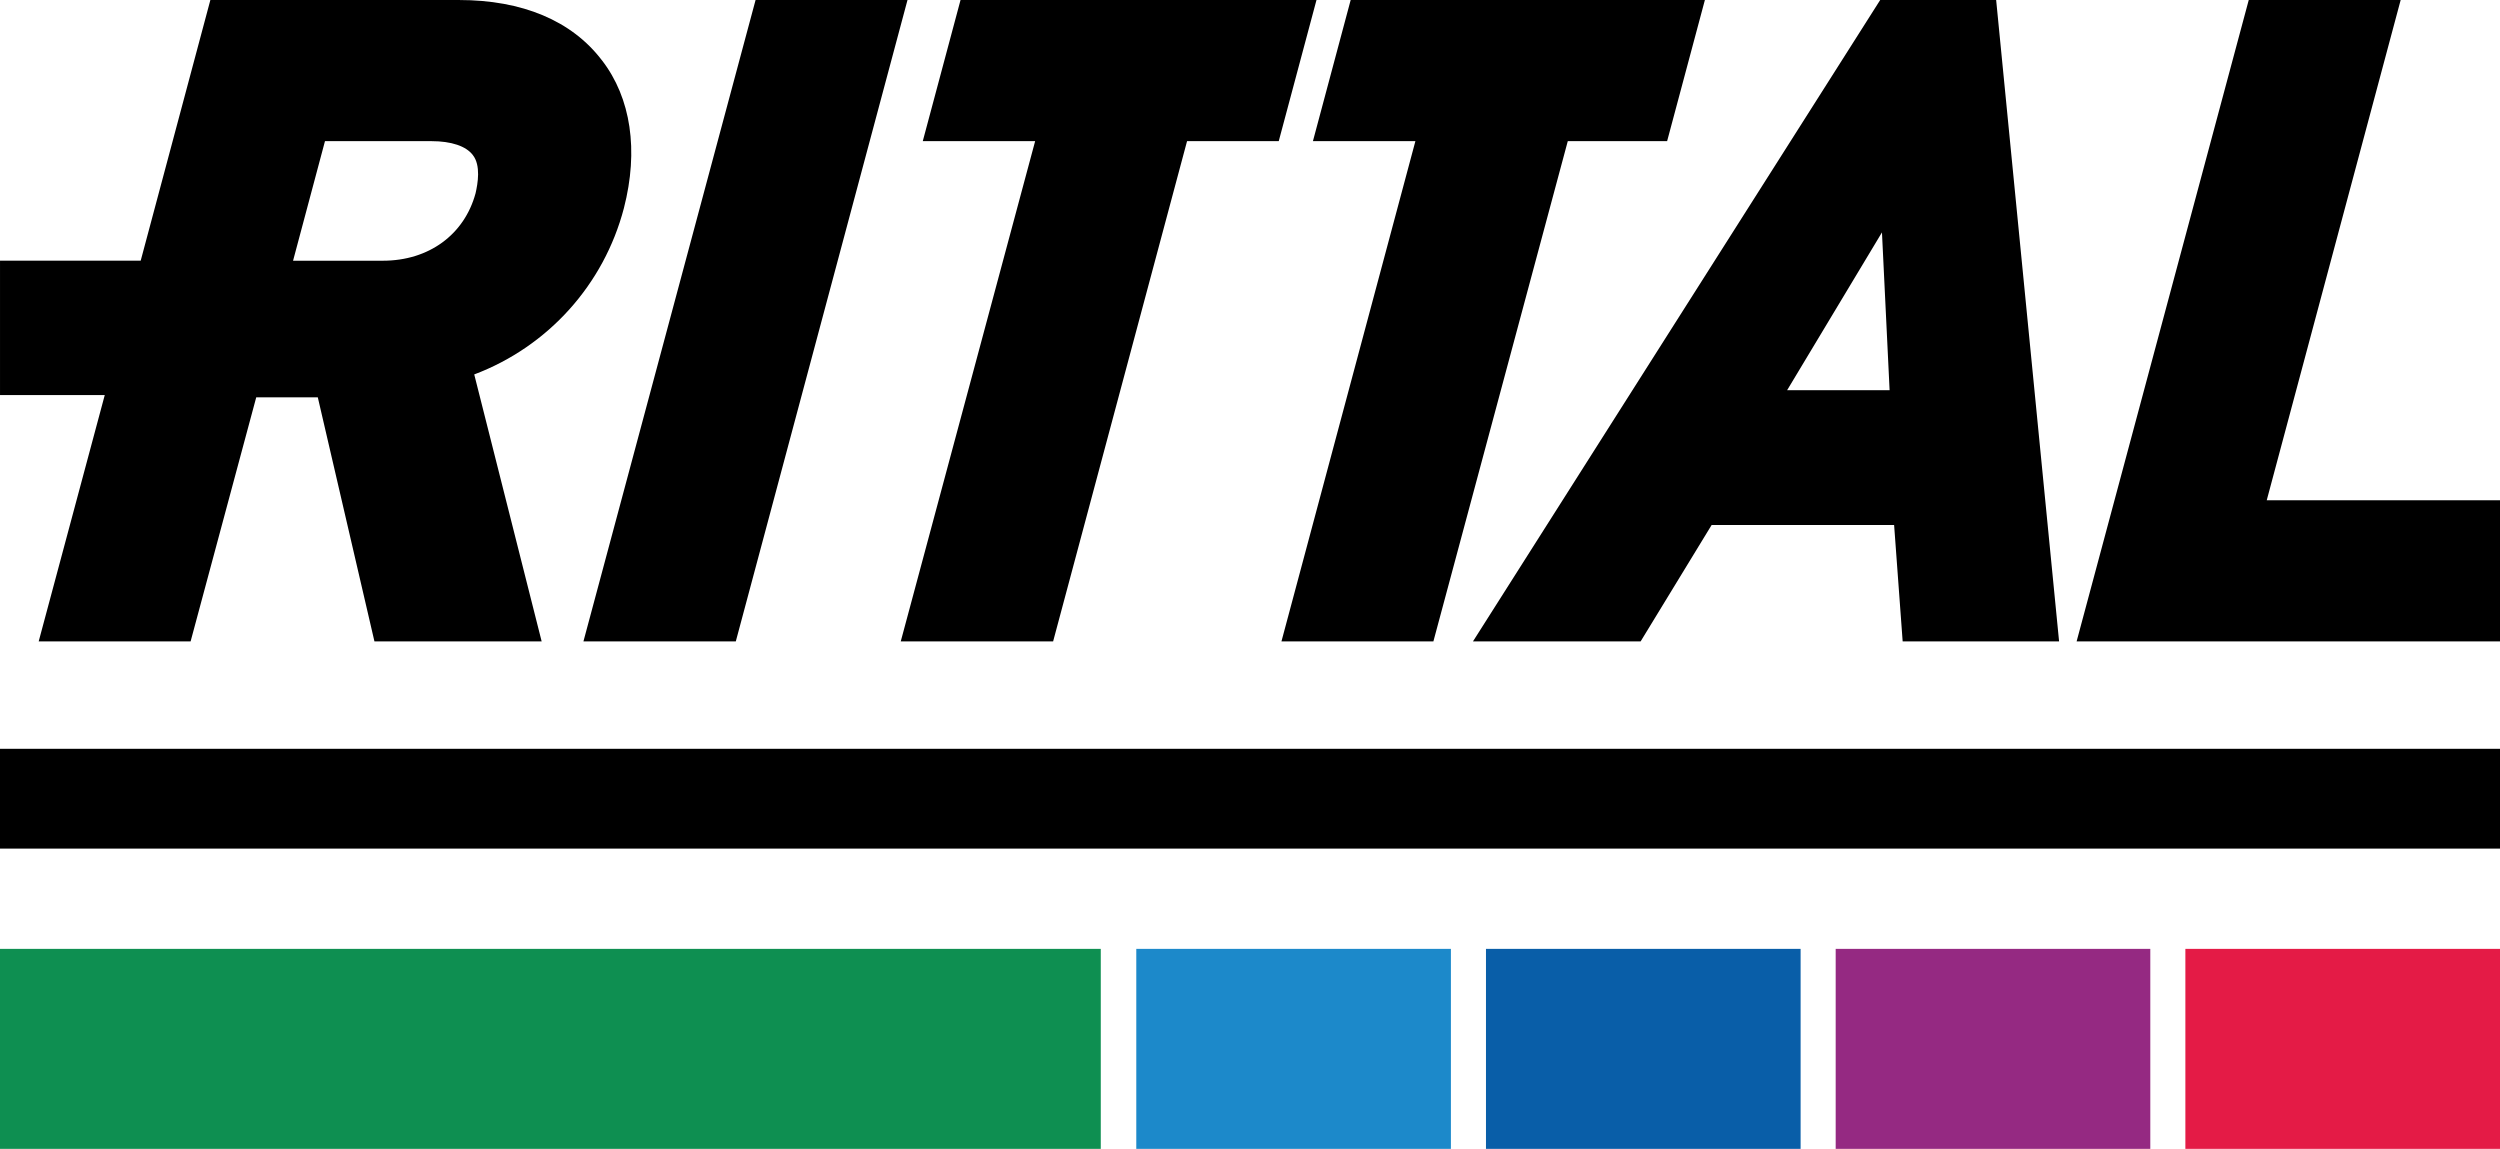
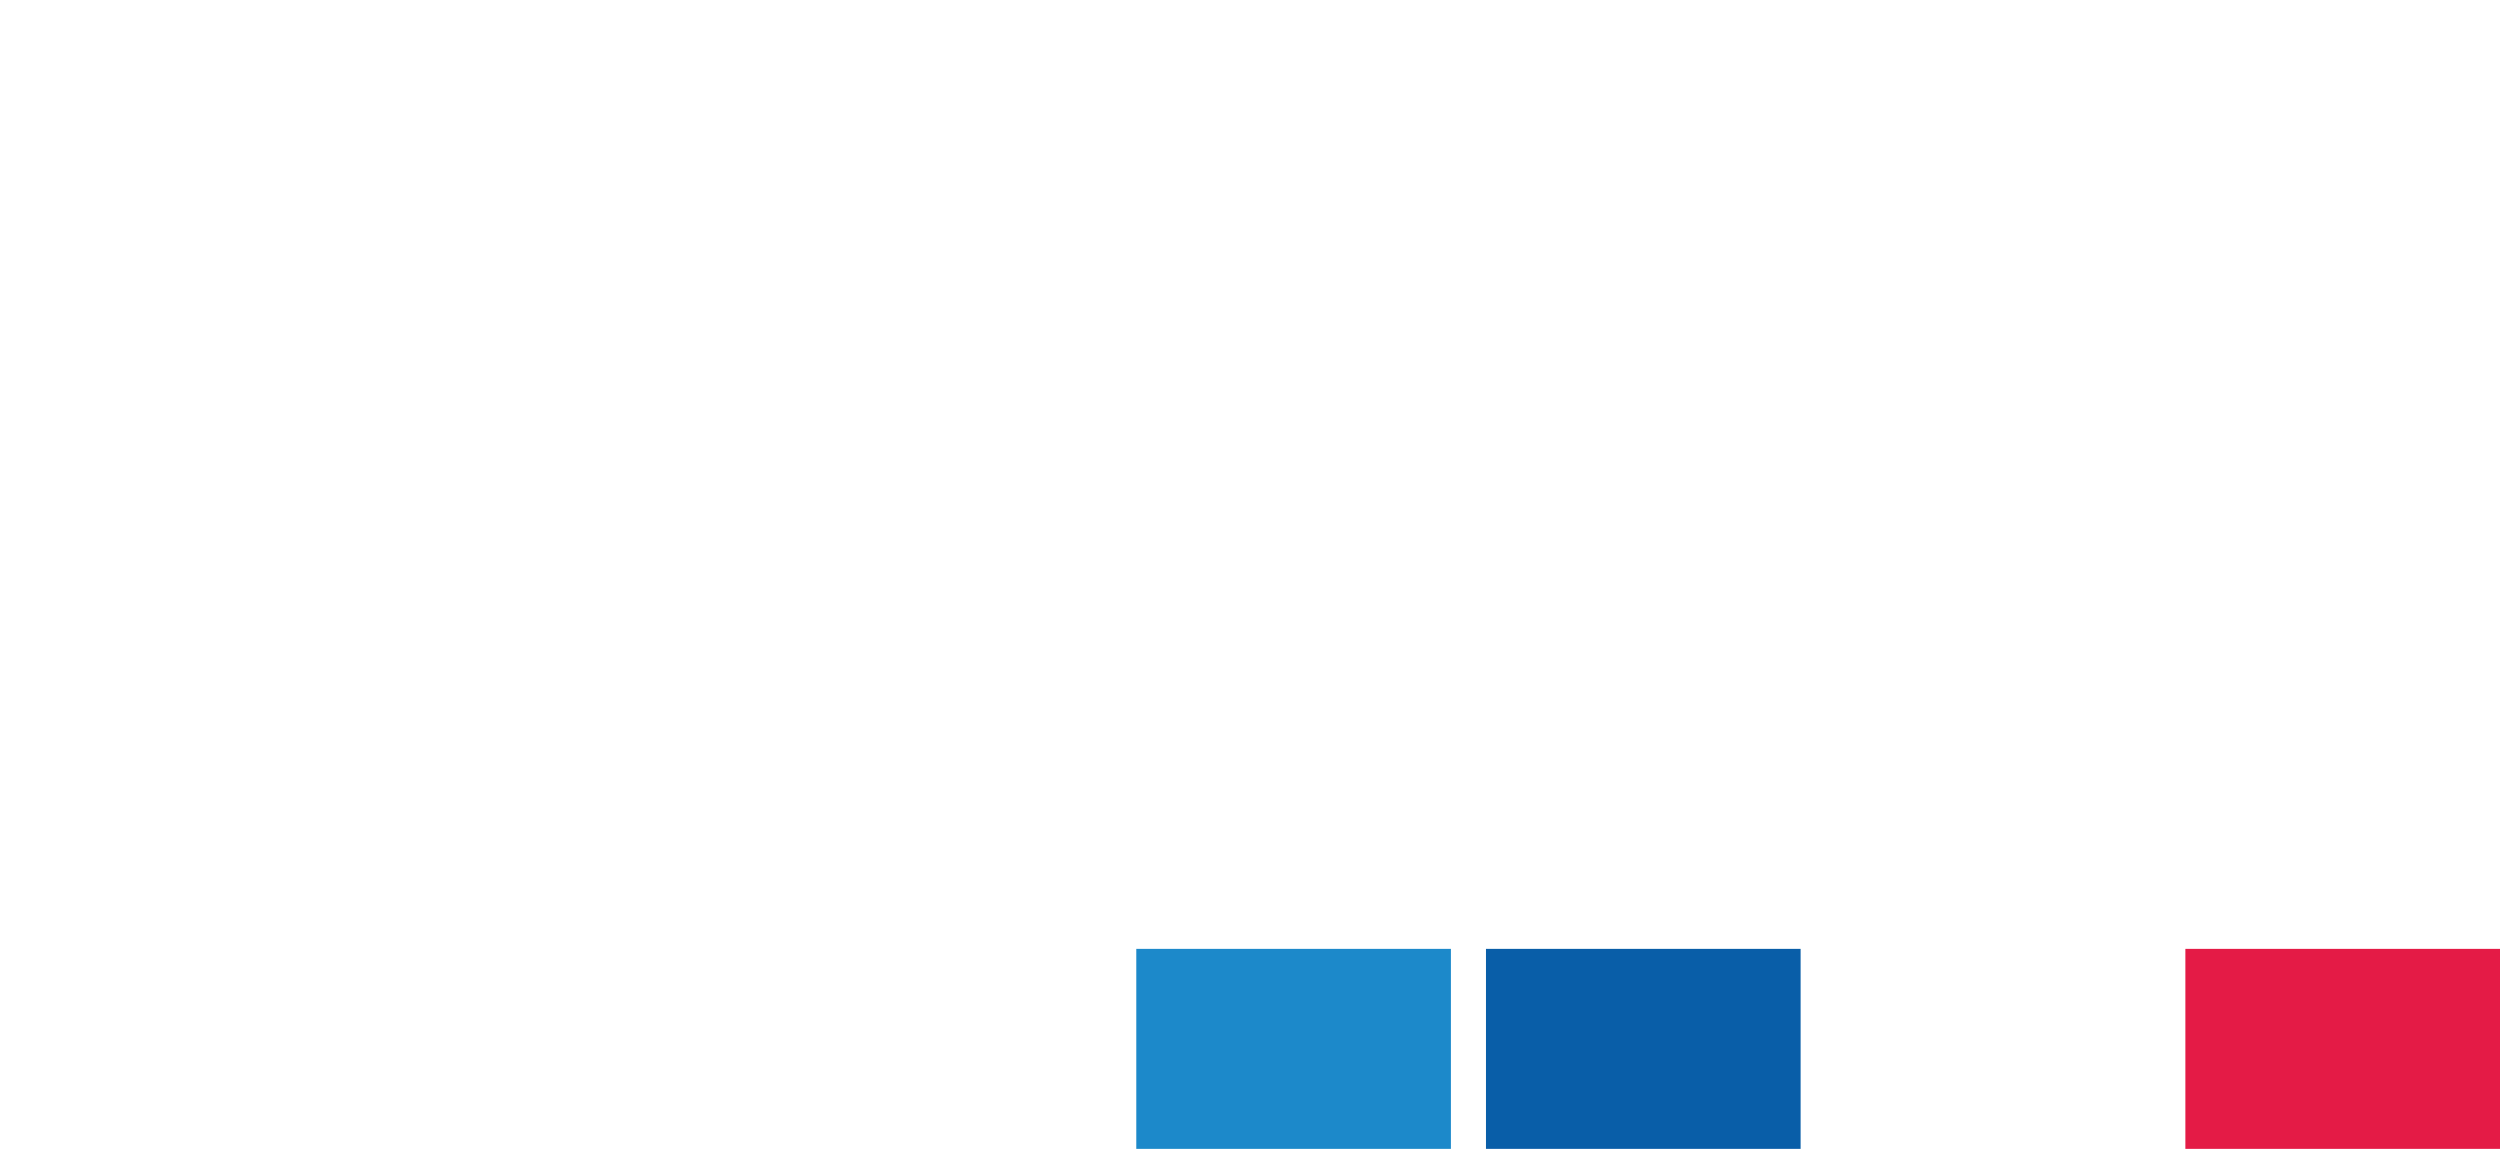
<svg xmlns="http://www.w3.org/2000/svg" xml:space="preserve" width="178.758mm" height="82.147mm" version="1.1" style="shape-rendering:geometricPrecision; text-rendering:geometricPrecision; image-rendering:optimizeQuality; fill-rule:evenodd; clip-rule:evenodd" viewBox="0 0 178.758 82.147">
  <defs>
    <style type="text/css">
   
    .fil4 {fill:#E41B46}
    .fil3 {fill:#952982}
    .fil1 {fill:#1C89CA}
    .fil0 {fill:#0E8F51}
    .fil2 {fill:#095EA8}
    .fil5 {fill:black}
   
  </style>
  </defs>
  <g id="Layer_x0020_1">
    <g id="_662475920">
-       <polygon class="fil0" points="-0,82.147 78.709,82.147 78.709,67.846 -0,67.846 " />
      <polygon class="fil1" points="81.248,82.147 103.745,82.147 103.745,67.846 81.248,67.846 " />
      <polygon class="fil2" points="106.252,82.147 128.75,82.147 128.75,67.846 106.252,67.846 " />
-       <polygon class="fil3" points="131.257,82.147 153.754,82.147 153.754,67.846 131.257,67.846 " />
      <polygon class="fil4" points="156.261,82.147 178.758,82.147 178.758,67.846 156.261,67.846 " />
-       <path class="fil5" d="M-0 53.544l178.758 0 0 7.135 -178.758 0 0 -7.135zm43.035 -49.237l0 0c-2.154,-2.828 -5.689,-4.306 -10.22,-4.306l-17.773 0 -4.982 18.64 -10.059 0 0 9.61 7.489 0 -4.724 17.612 10.863 0 4.692 -17.451 4.403 0 4.05 17.451 11.956 0 -4.821 -19.09c5.284,-1.994 9.273,-6.427 10.702,-11.892 1.061,-4.114 0.514,-7.874 -1.574,-10.574zm-9.031 9.514l0 0c-0.803,2.957 -3.342,4.821 -6.621,4.821l-6.428 0 2.282 -8.549 7.617 0c1.414,0 2.475,0.353 2.957,0.997 0.579,0.739 0.354,2.025 0.193,2.732zm7.713 32.042l0 0 12.309 -45.862 10.863 0 -12.277 45.862 -10.895 0zm120.361 -10.091l0 0 9.577 -35.771 -10.863 0 -12.308 45.862 30.275 0 0 -10.091 -16.68 0zm-19.348 -35.771l0 0 -8.291 0 -29.118 45.862 11.988 0 5.078 -8.324 13.048 0 0.611 8.324 11.185 0 -4.5 -45.862zm-14.944 27.897l0 0 6.78 -11.281 0.546 11.281 -7.327 0zm-33.651 -27.897l0 0 -25.454 0 -2.7 10.091 8.035 0 -9.61 35.771 10.895 0 9.577 -35.771 6.556 0 2.699 -10.091zm2.443 0l0 0 25.326 0 -2.7 10.091 -7.103 0 -9.61 35.771 -10.864 0 9.578 -35.771 -7.327 0 2.699 -10.091z" />
    </g>
  </g>
</svg>